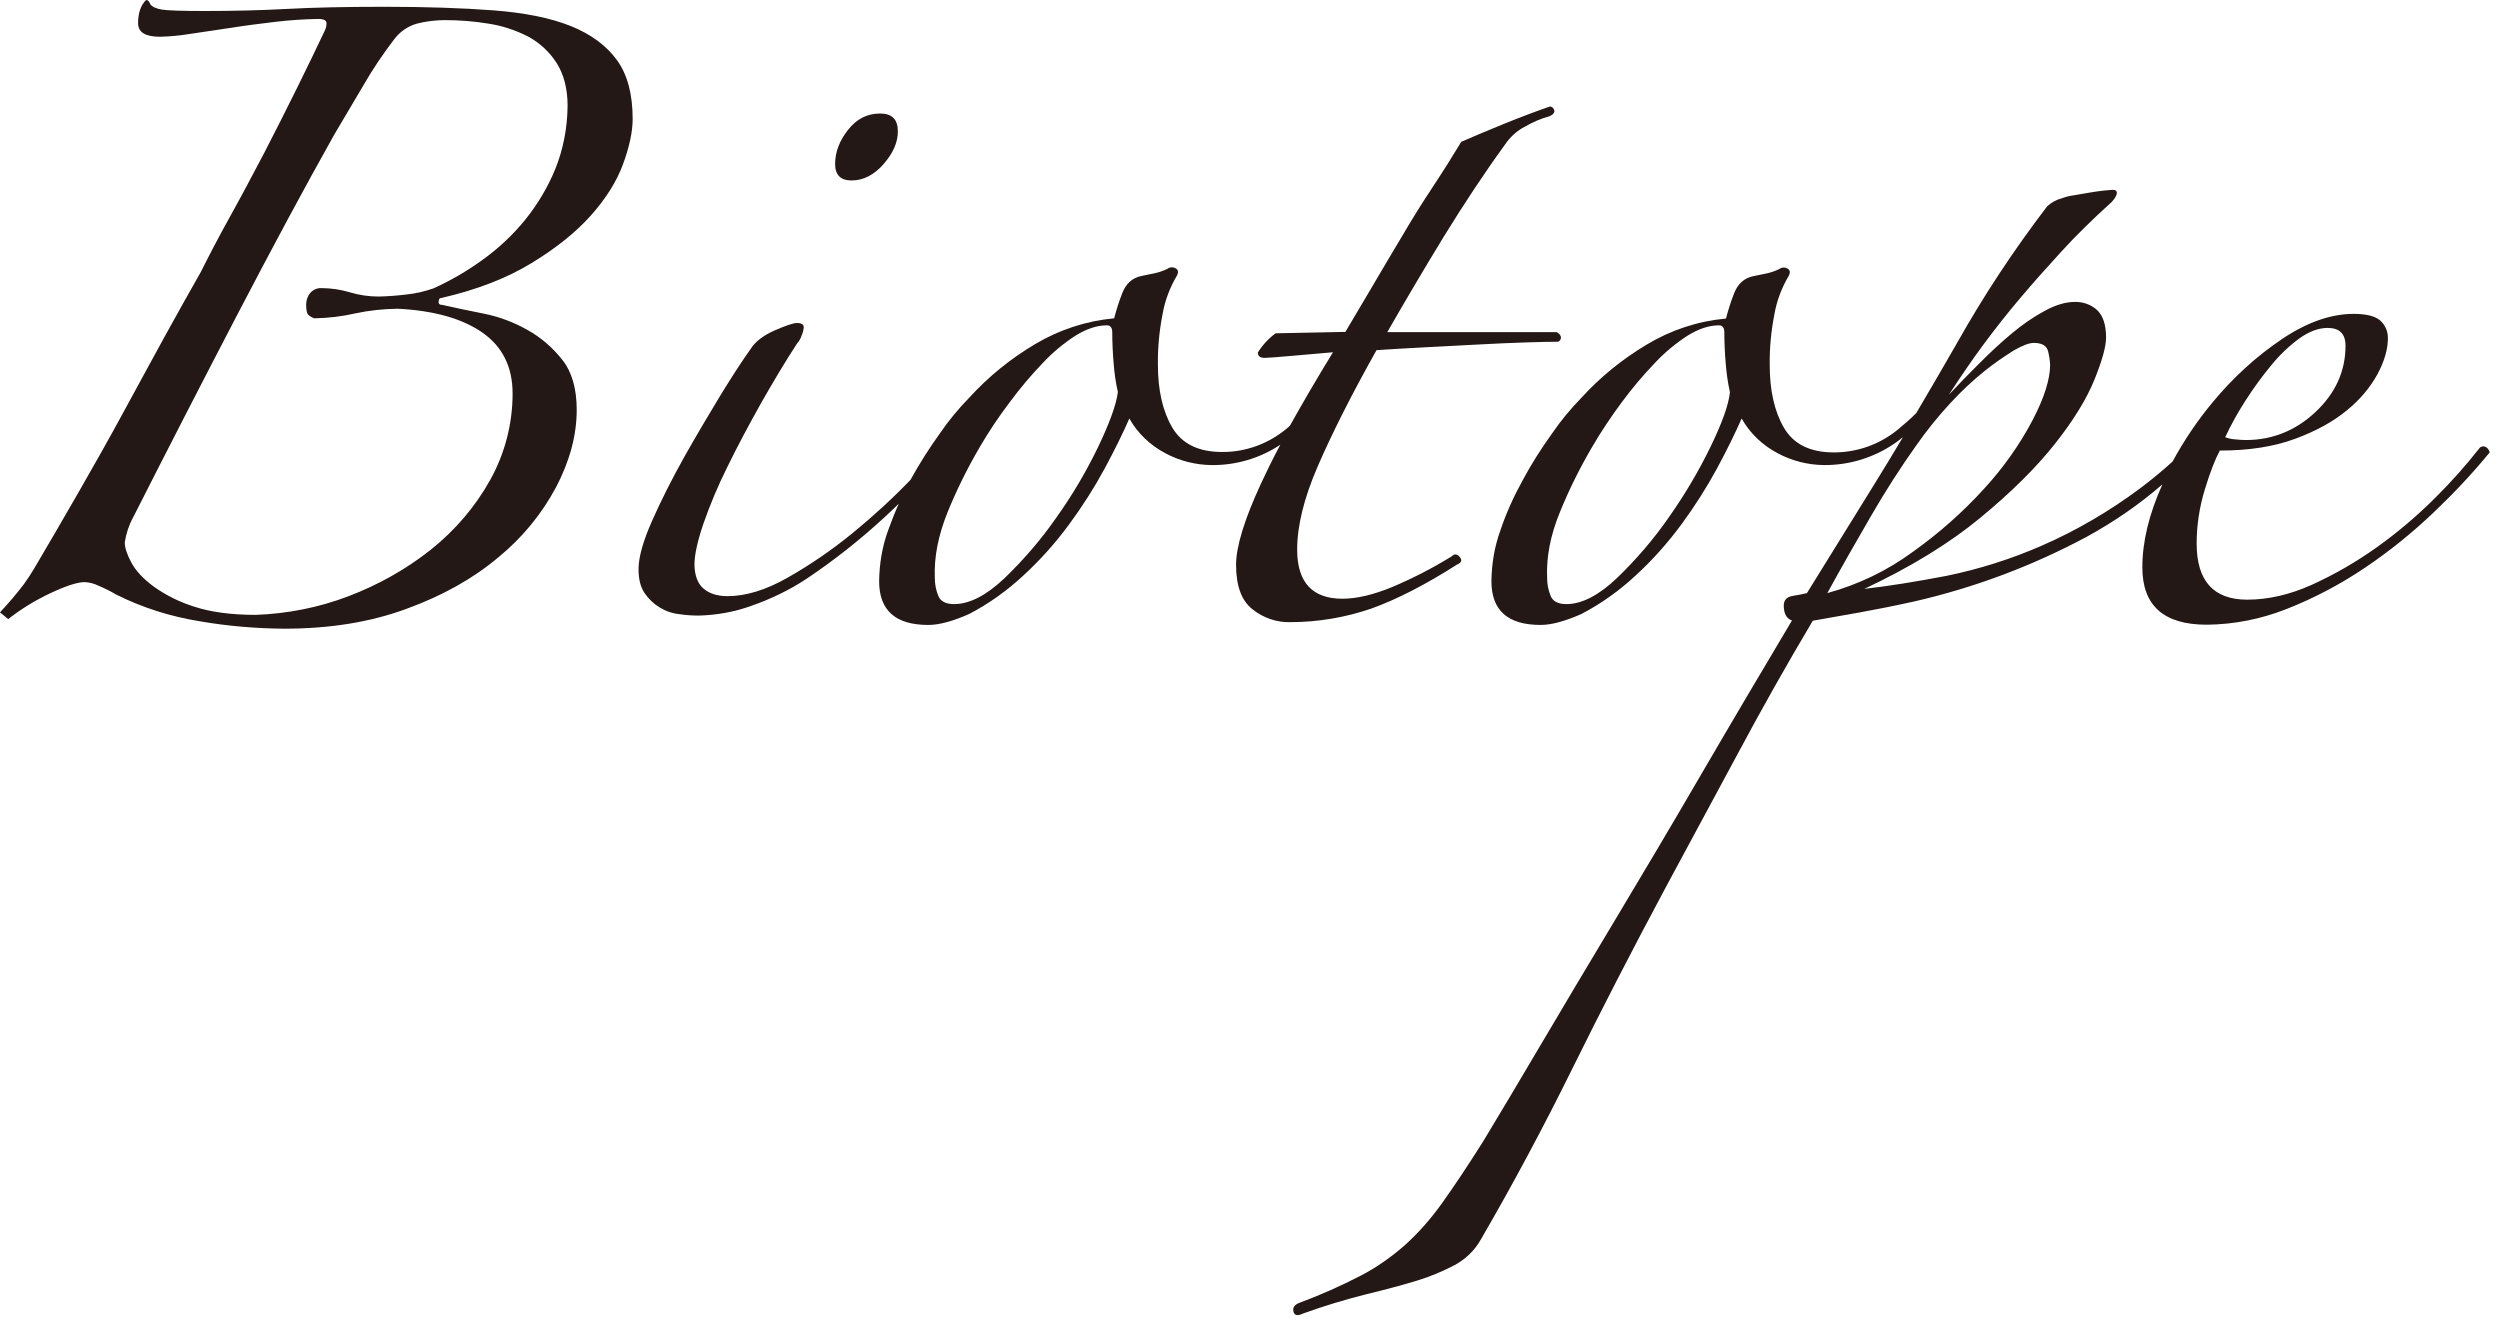
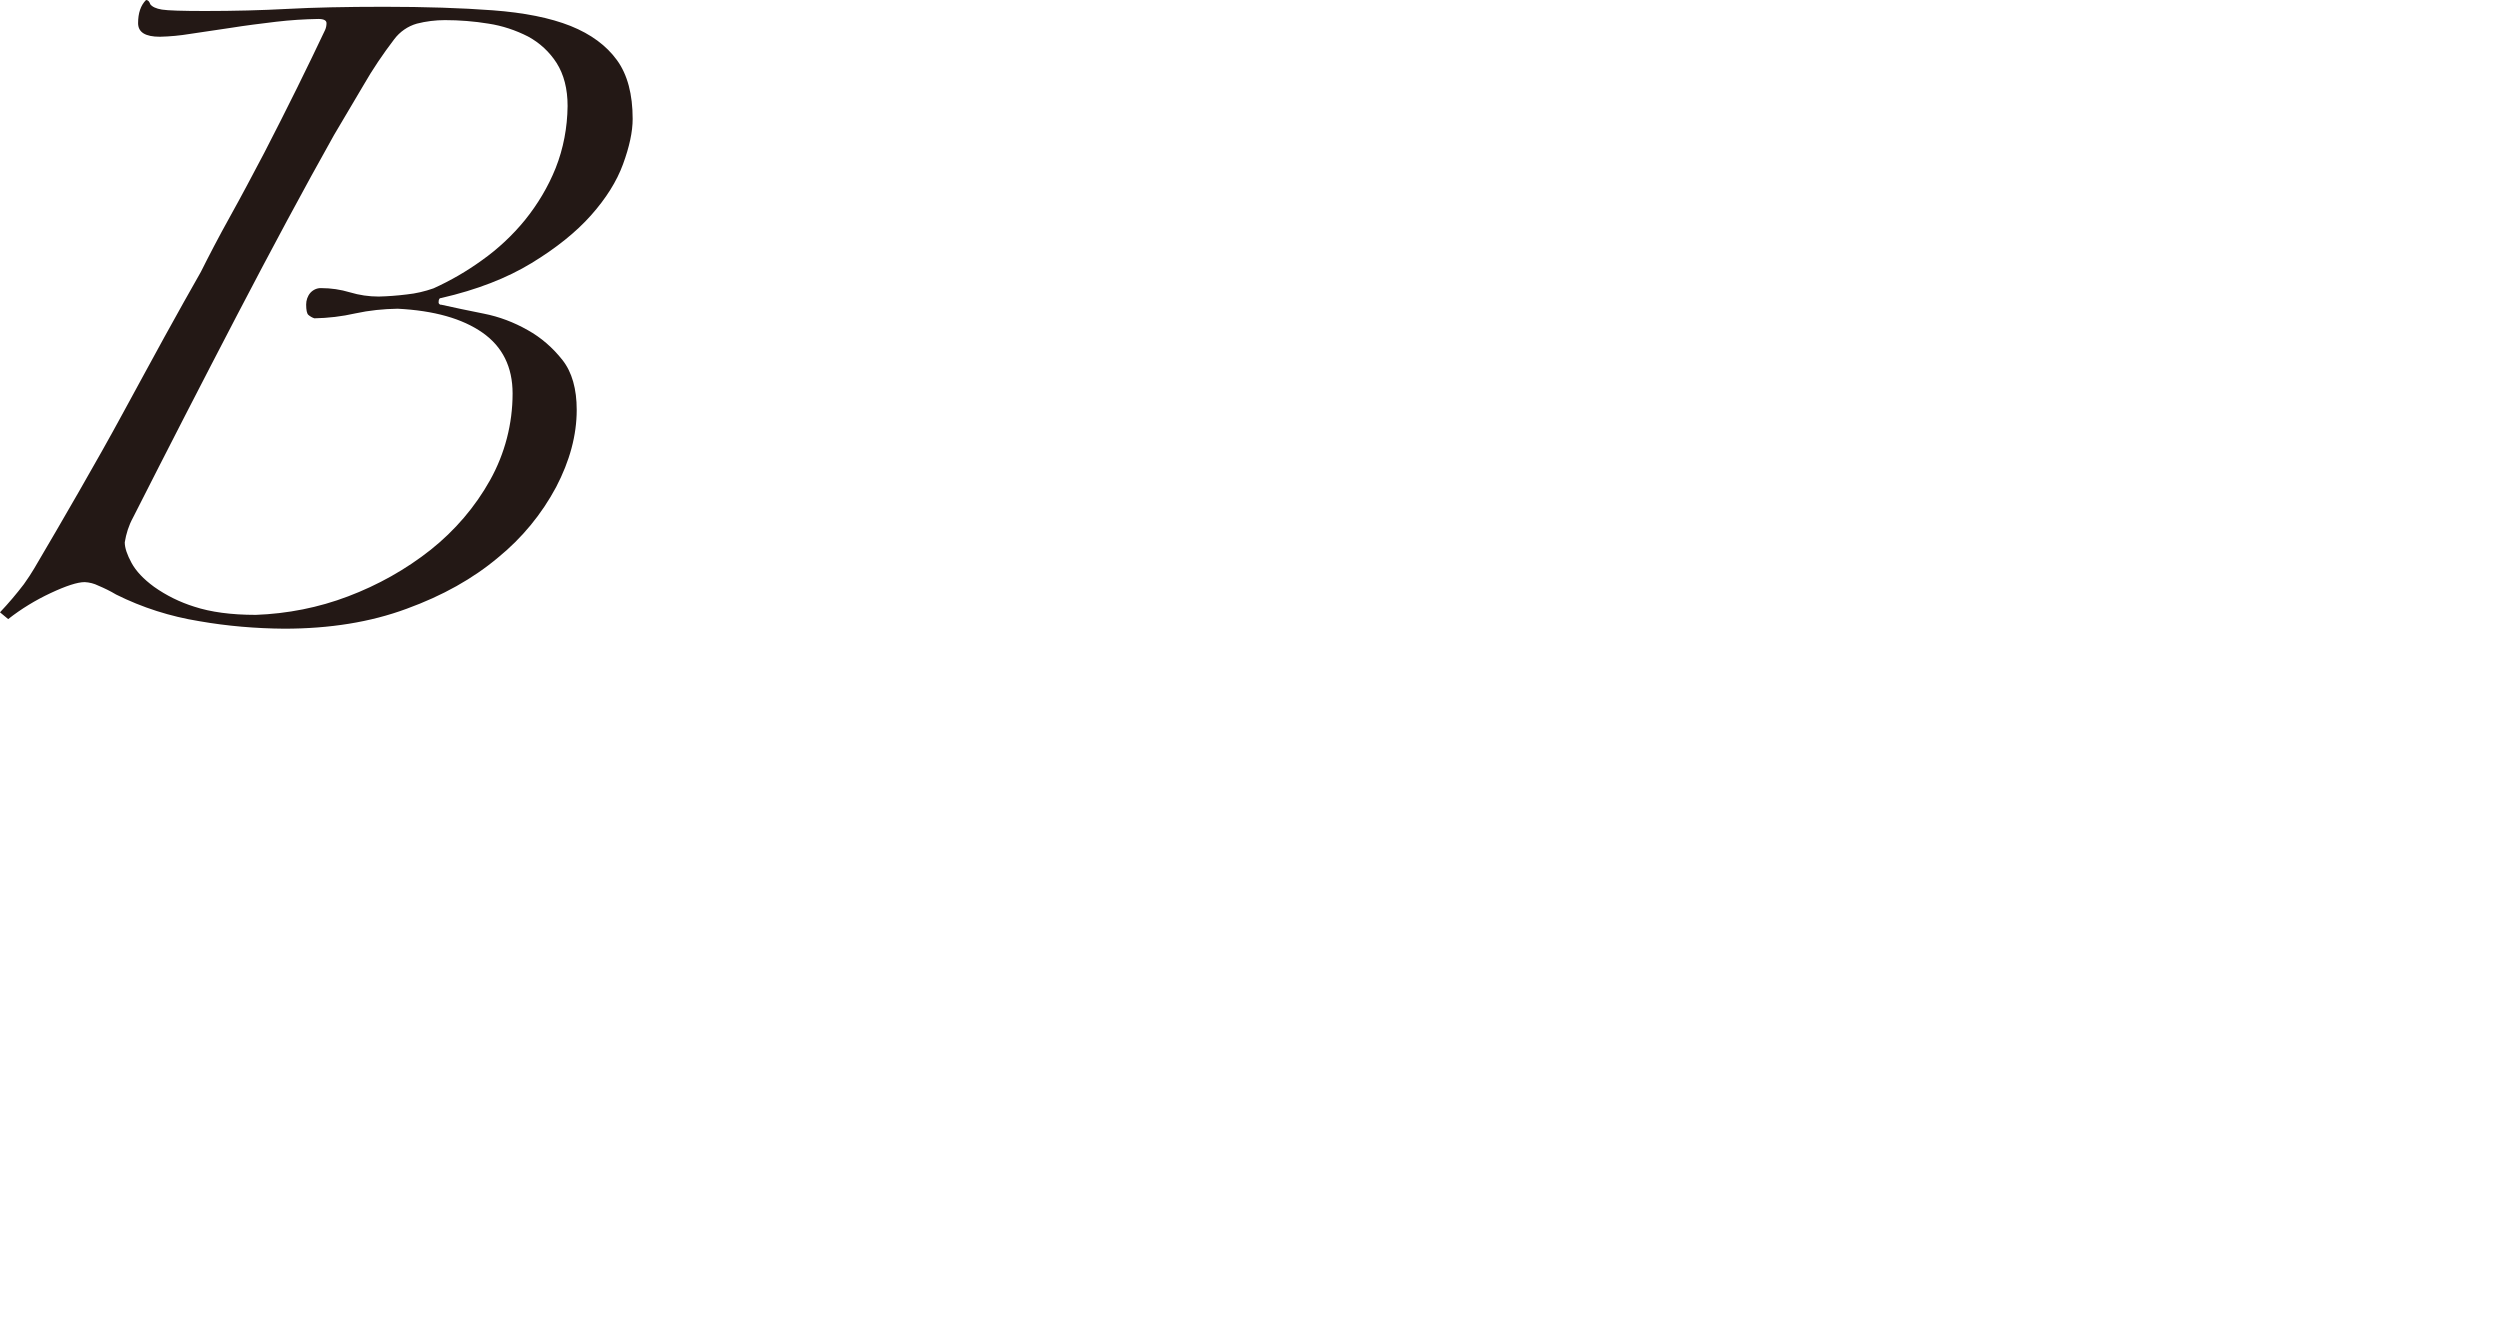
<svg xmlns="http://www.w3.org/2000/svg" version="1.1" id="レイヤー_1" x="0px" y="0px" viewBox="0 0 1068.1 563.3" style="enable-background:new 0 0 1068.1 563.3;" xml:space="preserve">
  <style type="text/css">
	.st0{fill:#231815;}
</style>
  <g>
    <path class="st0" d="M243.8,11.1c-8.8-3.5-19.9-5.7-33.3-6.7c-13.4-1-28.9-1.5-46.4-1.5c-16.4,0-30.1,0.3-41.2,0.9   S100,4.7,87.6,4.7c-9.7,0-15.9-0.2-18.4-0.6s-4.2-1.2-5-2.3c-0.4-1.2-1-1.8-1.8-1.8C60.1,2.3,59,5.6,59,9.9c0,3.9,3.1,5.8,9.3,5.8   c4.3-0.1,8.6-0.5,12.8-1.2c5.4-0.8,11.3-1.7,17.5-2.6c6.2-1,12.7-1.8,19.3-2.6c6-0.7,12-1.1,18.1-1.2c2.3,0,3.5,0.6,3.5,1.8   c0,1-0.2,2-0.6,2.9c-3.5,7.4-7.5,15.7-12,24.8s-9.2,18.4-14,27.7c-4.9,9.3-9.7,18.4-14.6,27.2s-9,16.7-12.5,23.7   c-4.7,8.2-9.8,17.4-15.5,27.7c-5.6,10.3-11.5,21-17.5,32.1s-12.4,22.4-19,33.9s-13,22.5-19.2,33c-1.2,2-2.6,4.2-4.4,6.7   c-3.2,4.2-6.6,8.2-10.2,12l3.5,2.9c5.6-4.4,11.7-8.1,18.1-11.1c6.6-3.1,11.5-4.7,14.6-4.7c2,0.1,4,0.6,5.8,1.5   c2.6,1.1,5.1,2.3,7.6,3.8c11.2,5.6,23.2,9.4,35.6,11.4c12,2.1,24.1,3.1,36.2,3.2c19.5,0,36.9-2.8,52.3-8.5   c15.4-5.6,28.4-12.9,39.1-21.9c10.2-8.3,18.6-18.5,24.8-30.1c5.8-11.1,8.8-22.1,8.8-33c0-8.9-2-16.1-6.1-21.3s-9.1-9.6-14.9-12.8   c-5.8-3.3-12.1-5.7-18.7-7c-6.6-1.3-12.7-2.6-18.1-3.8c-0.5,0.1-1.1-0.3-1.2-0.8c0-0.1,0-0.3,0-0.4c0-1.2,0.4-1.7,1.2-1.7   c15.2-3.5,28-8.5,38.5-14.9s19-13.2,25.4-20.4c6.4-7.2,11-14.5,13.7-21.9s4.1-13.8,4.1-19.3c0-10.5-2.2-18.9-6.7-25.1   S252.5,14.6,243.8,11.1z M237.4,71.8c-3.2,8-7.7,15.5-13.1,22.2c-5.3,6.5-11.5,12.3-18.4,17.2c-6.5,4.7-13.4,8.7-20.7,12   c-3.7,1.3-7.5,2.2-11.4,2.6c-4,0.5-8,0.8-12,0.9c-4.2,0-8.3-0.6-12.3-1.8c-4-1.2-8.1-1.8-12.2-1.8c-1.8-0.1-3.5,0.7-4.7,2   c-1.2,1.4-1.8,3.2-1.8,5c0,2.3,0.3,3.8,0.9,4.4c0.8,0.7,1.7,1.2,2.6,1.5c5.9-0.1,11.8-0.8,17.5-2.1c6-1.3,12-1.9,18.1-2   c15.6,0.8,27.6,4.2,36.2,10.2c8.6,6,12.9,14.7,12.9,26c0,13-3.3,25.7-9.6,37c-6.4,11.5-15.1,21.6-25.4,29.8   c-10.6,8.4-22.6,15.1-35.3,19.9c-12.6,4.8-25.9,7.4-39.4,7.9c-10.5,0-19.3-1.2-26.3-3.5c-6.1-1.9-12-4.8-17.2-8.5   c-4.5-3.3-7.7-6.7-9.6-10.2s-2.9-6.4-2.9-8.8c0.6-3.7,1.7-7.2,3.5-10.5c14.8-29.2,29.6-58,44.4-86.4s28.6-54.1,41.5-77.1   c3.9-6.6,8.1-13.7,12.6-21.3c3.9-6.8,8.3-13.3,13.1-19.6c2.4-3.2,5.8-5.6,9.7-6.7c3.9-1,8-1.5,12-1.5c6.2,0,12.5,0.5,18.6,1.5   c5.9,0.9,11.6,2.8,16.9,5.5c5,2.7,9.2,6.6,12.2,11.3c3.1,4.9,4.7,11,4.7,18.4C242.4,54.5,240.7,63.5,237.4,71.8z" />
-     <path class="st0" d="M363.8,77.1c5,0,9.6-2.3,13.7-7s6.1-9.3,6.1-14c0-5.1-2.5-7.6-7.6-7.6c-5.5,0-10,2.3-13.7,7s-5.5,9.5-5.5,14.6   C356.8,74.7,359.1,77.1,363.8,77.1z" />
-     <path class="st0" d="M622.5,241.2c1.9-0.8,2.3-1.8,1.2-3.2c-1.2-1.4-2.3-1.5-3.5-0.3c-8.1,5-16.6,9.4-25.4,13.1   c-8,3.3-15.1,5-21.3,5c-12.8,0-19.3-7-19.3-21c0-10.1,2.9-22,8.8-35.6s14.2-30.2,25.1-49.6c5.8-0.4,12.6-0.8,20.4-1.2   c7.8-0.4,15.4-0.8,22.8-1.2c7.4-0.4,14.2-0.7,20.4-0.9s10.9-0.3,14-0.3c0.7-0.3,1.2-1,1.2-1.8s-0.6-1.6-1.8-2.3h-72.4   c7.8-13.6,15.9-27.3,24.2-40.9c8.4-13.6,17-26.7,26-39.1c2.2-3.3,5.2-6.1,8.8-7.9c3.3-1.9,6.8-3.4,10.5-4.4   c1.6-0.8,2.1-1.7,1.8-2.6s-1-1.5-1.8-1.5c-5.8,2-12.5,4.5-20.1,7.6s-13.5,5.6-17.8,7.5c-3.5,5.8-7.5,12.2-12,19s-8.9,13.8-13.1,21   c-4.3,7.2-8.6,14.4-12.8,21.6c-4.3,7.2-8.1,13.7-11.6,19.6l-29.8,0.6c-3,2.2-5.6,5-7.6,8.2c0,1.6,1,2.3,2.9,2.3   c1.2,0,5.2-0.3,12-0.9l17.2-1.5c-7,11.4-13.1,21.9-18.4,31.4c-0.5,0.4-1,0.9-1.5,1.3c-7.7,6.4-17.5,10-27.5,9.9   c-10.1,0-17.2-3.5-21.3-10.5c-4.1-7-6.1-16-6.1-26.8c-0.1-7.2,0.6-14.5,2-21.6c1-5.8,3.1-11.3,6.1-16.4c0.8-1.5,0.6-2.6-0.6-3.2   c-1.1-0.6-2.5-0.5-3.5,0.3c-1.7,0.8-3.4,1.4-5.2,1.8l-5.8,1.2c-3.9,0.8-6.6,3.2-8.2,7.3c-1.4,3.5-2.5,7.1-3.5,10.8   c-12,1.1-23.5,4.9-33.9,11.1c-10.4,6.2-19.8,13.8-28,22.8c-4.6,4.7-8.8,9.8-12.5,15.2c-4.6,6.4-8.8,13-12.6,19.9l0,0   c-7.8,8.1-16.1,15.7-24.8,22.8c-8.7,7.1-18,13.5-27.7,19c-9.3,5.3-17.9,7.9-25.7,7.9c-4.3,0-7.7-1.1-10.2-3.2s-3.8-5.6-3.9-10.2   c0-4.3,1.3-10.1,3.8-17.5c2.9-8.3,6.3-16.4,10.2-24.2c4.3-8.8,9.1-17.8,14.3-27.1c5.3-9.3,10.4-17.9,15.5-25.7c0.9-1,1.6-2.2,2-3.5   c0.5-1.1,0.8-2.3,0.9-3.5c0-1.2-1-1.8-2.9-1.8c-1.6,0-4.8,1.1-9.6,3.2s-8.3,4.8-10.2,7.9c-3.1,4.3-7.3,10.7-12.6,19.3   c-5.2,8.6-10.5,17.5-15.8,26.9c-5.2,9.3-9.8,18.4-13.7,27.2c-3.9,8.8-5.8,15.7-5.8,20.7c0,4.3,0.9,7.7,2.6,10.2s3.9,4.6,6.4,6.1   c2.6,1.6,5.5,2.6,8.5,2.9c2.7,0.4,5.4,0.6,8.2,0.6c7.6-0.2,15.1-1.5,22.3-4.1c8.4-2.9,16.5-6.8,23.9-11.7   c11.8-7.9,22.9-16.7,33.3-26.3c2.1-1.9,4-3.8,6-5.7c-1.7,3.8-3.2,7.6-4.6,11.5c-2.5,6.9-3.7,14.2-3.8,21.6c0,12.5,7,18.7,21,18.7   c4.7,0,10.5-1.6,17.5-4.7c8.4-4.4,16.1-9.9,23.1-16.4c7.2-6.6,13.8-14,19.6-21.9c5.6-7.6,10.7-15.6,15.2-23.9   c4.3-8,7.8-15.1,10.5-21.3c3.6,6.4,9,11.5,15.5,14.9c6,3.2,12.7,4.9,19.6,5c10.5,0.1,20.7-2.9,29.4-8.7c-3.2,6-6,11.7-8.4,16.9   c-7,15.2-10.5,26.7-10.5,34.4c0,9,2.3,15.3,7,19c4.6,3.7,10.4,5.7,16.3,5.5c11.7,0,23.4-2,34.5-5.8   C597,256,609.2,249.7,622.5,241.2z M469.2,190.9c-5.1,10.5-11,20.6-17.8,30.1c-6.5,9.4-14,18.1-22.2,26c-7.8,7.4-15,11.1-21.6,11.1   c-3.5,0-5.8-1.2-6.7-3.5c-1-2.4-1.5-5-1.5-7.6c-0.4-9,1.5-18.4,5.5-28.3c3.9-9.6,8.5-18.8,13.7-27.7c3.9-6.7,8.2-13.1,12.9-19.3   c4.3-5.8,9-11.4,14-16.6c4.2-4.5,8.9-8.4,14-11.7c4.7-2.9,9.1-4.4,13.4-4.4c1.5,0,2.3,1,2.3,2.9c0,4.3,0.2,8.8,0.6,13.4   c0.3,4.1,0.9,8.2,1.8,12.2C476.9,173,474,180.8,469.2,190.9z" />
-     <path class="st0" d="M1061.9,190.9c-0.9-0.4-2-0.2-2.6,0.6c-5.9,7.5-12.2,14.6-19,21.3c-7.7,7.7-16,14.7-24.8,21   c-8.7,6.2-18,11.6-27.7,16c-9.5,4.3-18.8,6.4-27.7,6.4c-14.4,0-21.6-8-21.6-24c0-7.8,1.2-15.6,3.5-23.1c2.3-7.6,4.5-13.1,6.4-16.6   c12.5,0,23.2-1.7,32.1-5c9-3.3,16.4-7.4,22.2-12.2c5.3-4.3,9.8-9.5,13.1-15.5c2.9-5.5,4.4-10.5,4.4-15.2c0.1-2.9-1.1-5.7-3.2-7.6   c-2.1-1.9-5.9-2.9-11.4-2.9c-9.7,0-20,3.6-30.7,10.8c-11.1,7.5-21,16.6-29.5,26.9c-6.6,7.9-12.3,16.4-17.2,25.4   c-4.4,4-9,7.8-13.8,11.4c-13,9.7-27.1,18-42,24.5c-13,5.7-26.6,10-40.6,12.9c-13.1,2.5-24.8,4.4-35.3,5.6   c19.8-9.3,36.4-19.5,49.6-30.4c13.2-10.9,23.8-21.4,31.8-31.5s13.6-19.3,16.9-27.4c3.3-8.2,5-14.2,5-18.1c0-5.4-1.3-9.3-3.8-11.7   c-2.6-2.4-6.1-3.6-9.6-3.5c-3.9,0-8.2,1.3-12.8,3.8c-5,2.7-9.7,6-14,9.6c-4.7,3.9-9.3,8.2-14,12.9s-9,9.1-13,13.4   c5.1-7.8,10-15,14.9-21.6s10-13.1,15.5-19.6c5.4-6.4,11.3-13,17.5-19.8c6.2-6.8,13.4-13.9,21.6-21.3c1.5-1.6,2.3-2.9,2.3-4.1   c0-0.8-0.6-1.2-1.8-1.2c-0.4,0-1.6,0.1-3.5,0.3s-4.1,0.5-6.4,0.9s-4.7,0.8-7,1.2c-1.6,0.2-3.2,0.6-4.7,1.2   c-2.4,0.6-4.6,1.8-6.4,3.5c-14.2,18.6-27.1,38.1-38.5,58.4c-5.8,10.1-11.6,20.1-17.4,29.9c-2.4,2.4-5,4.7-7.7,6.9   c-7.7,6.4-17.4,9.9-27.5,9.9s-17.2-3.5-21.3-10.5s-6.1-16-6.1-26.9c-0.1-7.2,0.6-14.5,2-21.6c1-5.8,3.1-11.3,6.1-16.4   c0.8-1.5,0.6-2.6-0.6-3.2c-1.1-0.6-2.5-0.5-3.5,0.3c-1.7,0.8-3.4,1.4-5.2,1.8l-5.8,1.2c-3.9,0.8-6.6,3.2-8.2,7.3   c-1.4,3.5-2.5,7.1-3.5,10.8c-12,1.1-23.5,4.9-33.8,11.1c-10.4,6.2-19.8,13.8-28,22.8c-4.6,4.7-8.8,9.8-12.5,15.2   c-4.6,6.4-8.8,13-12.5,19.9c-3.8,6.9-7.1,14.1-9.6,21.6c-2.5,6.9-3.7,14.2-3.8,21.6c0,12.5,7,18.7,21,18.7c4.7,0,10.5-1.6,17.5-4.7   c8.4-4.4,16.1-9.9,23.1-16.4c7.2-6.6,13.8-14,19.6-21.9c5.6-7.6,10.7-15.6,15.2-23.9c4.3-8,7.8-15.1,10.5-21.3   c3.6,6.4,9,11.5,15.5,14.9c6,3.2,12.7,4.9,19.6,5c11.7,0.1,23.1-3.7,32.4-10.8c0.5-0.4,0.9-0.8,1.4-1.1c-4.7,7.8-9.3,15.5-14,23   l-27,43.6c-1.6,0.4-3.6,0.8-6.1,1.2s-3.8,1.8-3.8,4.1c0,3.5,1.2,5.6,3.5,6.4c-13.2,22.2-26.3,44.3-39.1,66.3s-25.1,42.7-36.8,62.2   s-22.3,37.3-31.8,53.4s-17.6,29.7-24.2,40.6c-6.6,10.5-12.5,19.3-17.5,26.3c-4.7,6.6-10,12.7-16,18.1c-5.8,5.1-12.2,9.6-19,13.1   c-8.3,4.3-16.9,8.1-25.7,11.4c-2.3,0.8-3.3,2-2.9,3.8s1.8,2,4.1,0.9c8.8-3.2,17.8-5.9,26.9-8.2c8.2-2,15.4-3.9,21.6-5.8   c5.7-1.7,11.1-4,16.3-6.7c4.6-2.5,8.5-6.2,11.1-10.8c14-24.1,27-48.5,39.1-73s25.5-50.6,40.3-78.2c10.1-18.7,20.2-37.4,30.4-56.4   c10.1-18.9,20.8-37.9,32.1-56.9l19.8-3.5c6.6-1.2,14.4-2.7,23.4-4.7c25.8-5.9,50.6-15.2,73.9-27.7c11.5-6.3,22.3-13.7,32.2-22.3   v0.1c-5.7,12.7-8.5,24.4-8.5,35.3c0,16.4,9.2,24.5,27.5,24.5c11.7-0.1,23.2-2.4,34.1-6.7c11.7-4.6,22.9-10.5,33.3-17.5   c10.6-7.1,20.6-15.2,29.8-24c8.4-8,16.3-16.4,23.7-25.4C1063.4,192.2,1062.8,191.3,1061.9,190.9z M959.4,171.1   c3.4-5.3,7.1-10.4,11.1-15.2c3.5-4.3,7.5-8.1,12-11.4c4.1-2.9,8.1-4.4,12-4.4c5,0,7.6,2.5,7.6,7.6c0,10.9-4.3,20.3-12.8,28.3   s-18.5,12-29.8,12c-1.2,0-2.7-0.1-4.7-0.3c-1.4-0.1-2.8-0.4-4.1-0.9C953.2,181.4,956.1,176.2,959.4,171.1z M730.8,190.9   c-5.1,10.5-11.1,20.6-17.8,30.1c-6.5,9.4-14,18.1-22.2,26c-7.8,7.4-15,11.1-21.6,11.1c-3.5,0-5.8-1.2-6.7-3.5c-1-2.4-1.5-5-1.5-7.6   c-0.4-9,1.4-18.4,5.5-28.3c3.9-9.6,8.5-18.8,13.7-27.7c3.9-6.7,8.2-13.1,12.8-19.3c4.3-5.8,9-11.4,14-16.6c4.2-4.5,8.9-8.4,14-11.7   c4.7-2.9,9.1-4.4,13.4-4.4c1.5,0,2.3,1,2.3,2.9c0,4.3,0.2,8.8,0.6,13.4c0.3,4.1,0.9,8.2,1.8,12.3   C738.5,173.1,735.7,180.8,730.8,190.9L730.8,190.9z M780.7,253.4c6.2-11.3,12.5-22.3,18.7-33s12.6-20.7,19.3-30.1   c4.5-6.4,9.3-12.4,14.6-18.1c4.5-4.9,9.4-9.5,14.6-13.7c4-3.2,8.2-6.1,12.5-8.8c3.7-2.1,6.5-3.2,8.5-3.2c3.5,0,5.5,1.2,6.1,3.5   c0.5,1.9,0.8,3.9,0.9,5.8c0,6.2-2.5,14.2-7.6,23.9c-5.6,10.6-12.6,20.4-20.7,29.2c-9.1,10-19.3,19-30.4,26.9   C806.2,243.9,793.8,249.8,780.7,253.4z" />
  </g>
</svg>